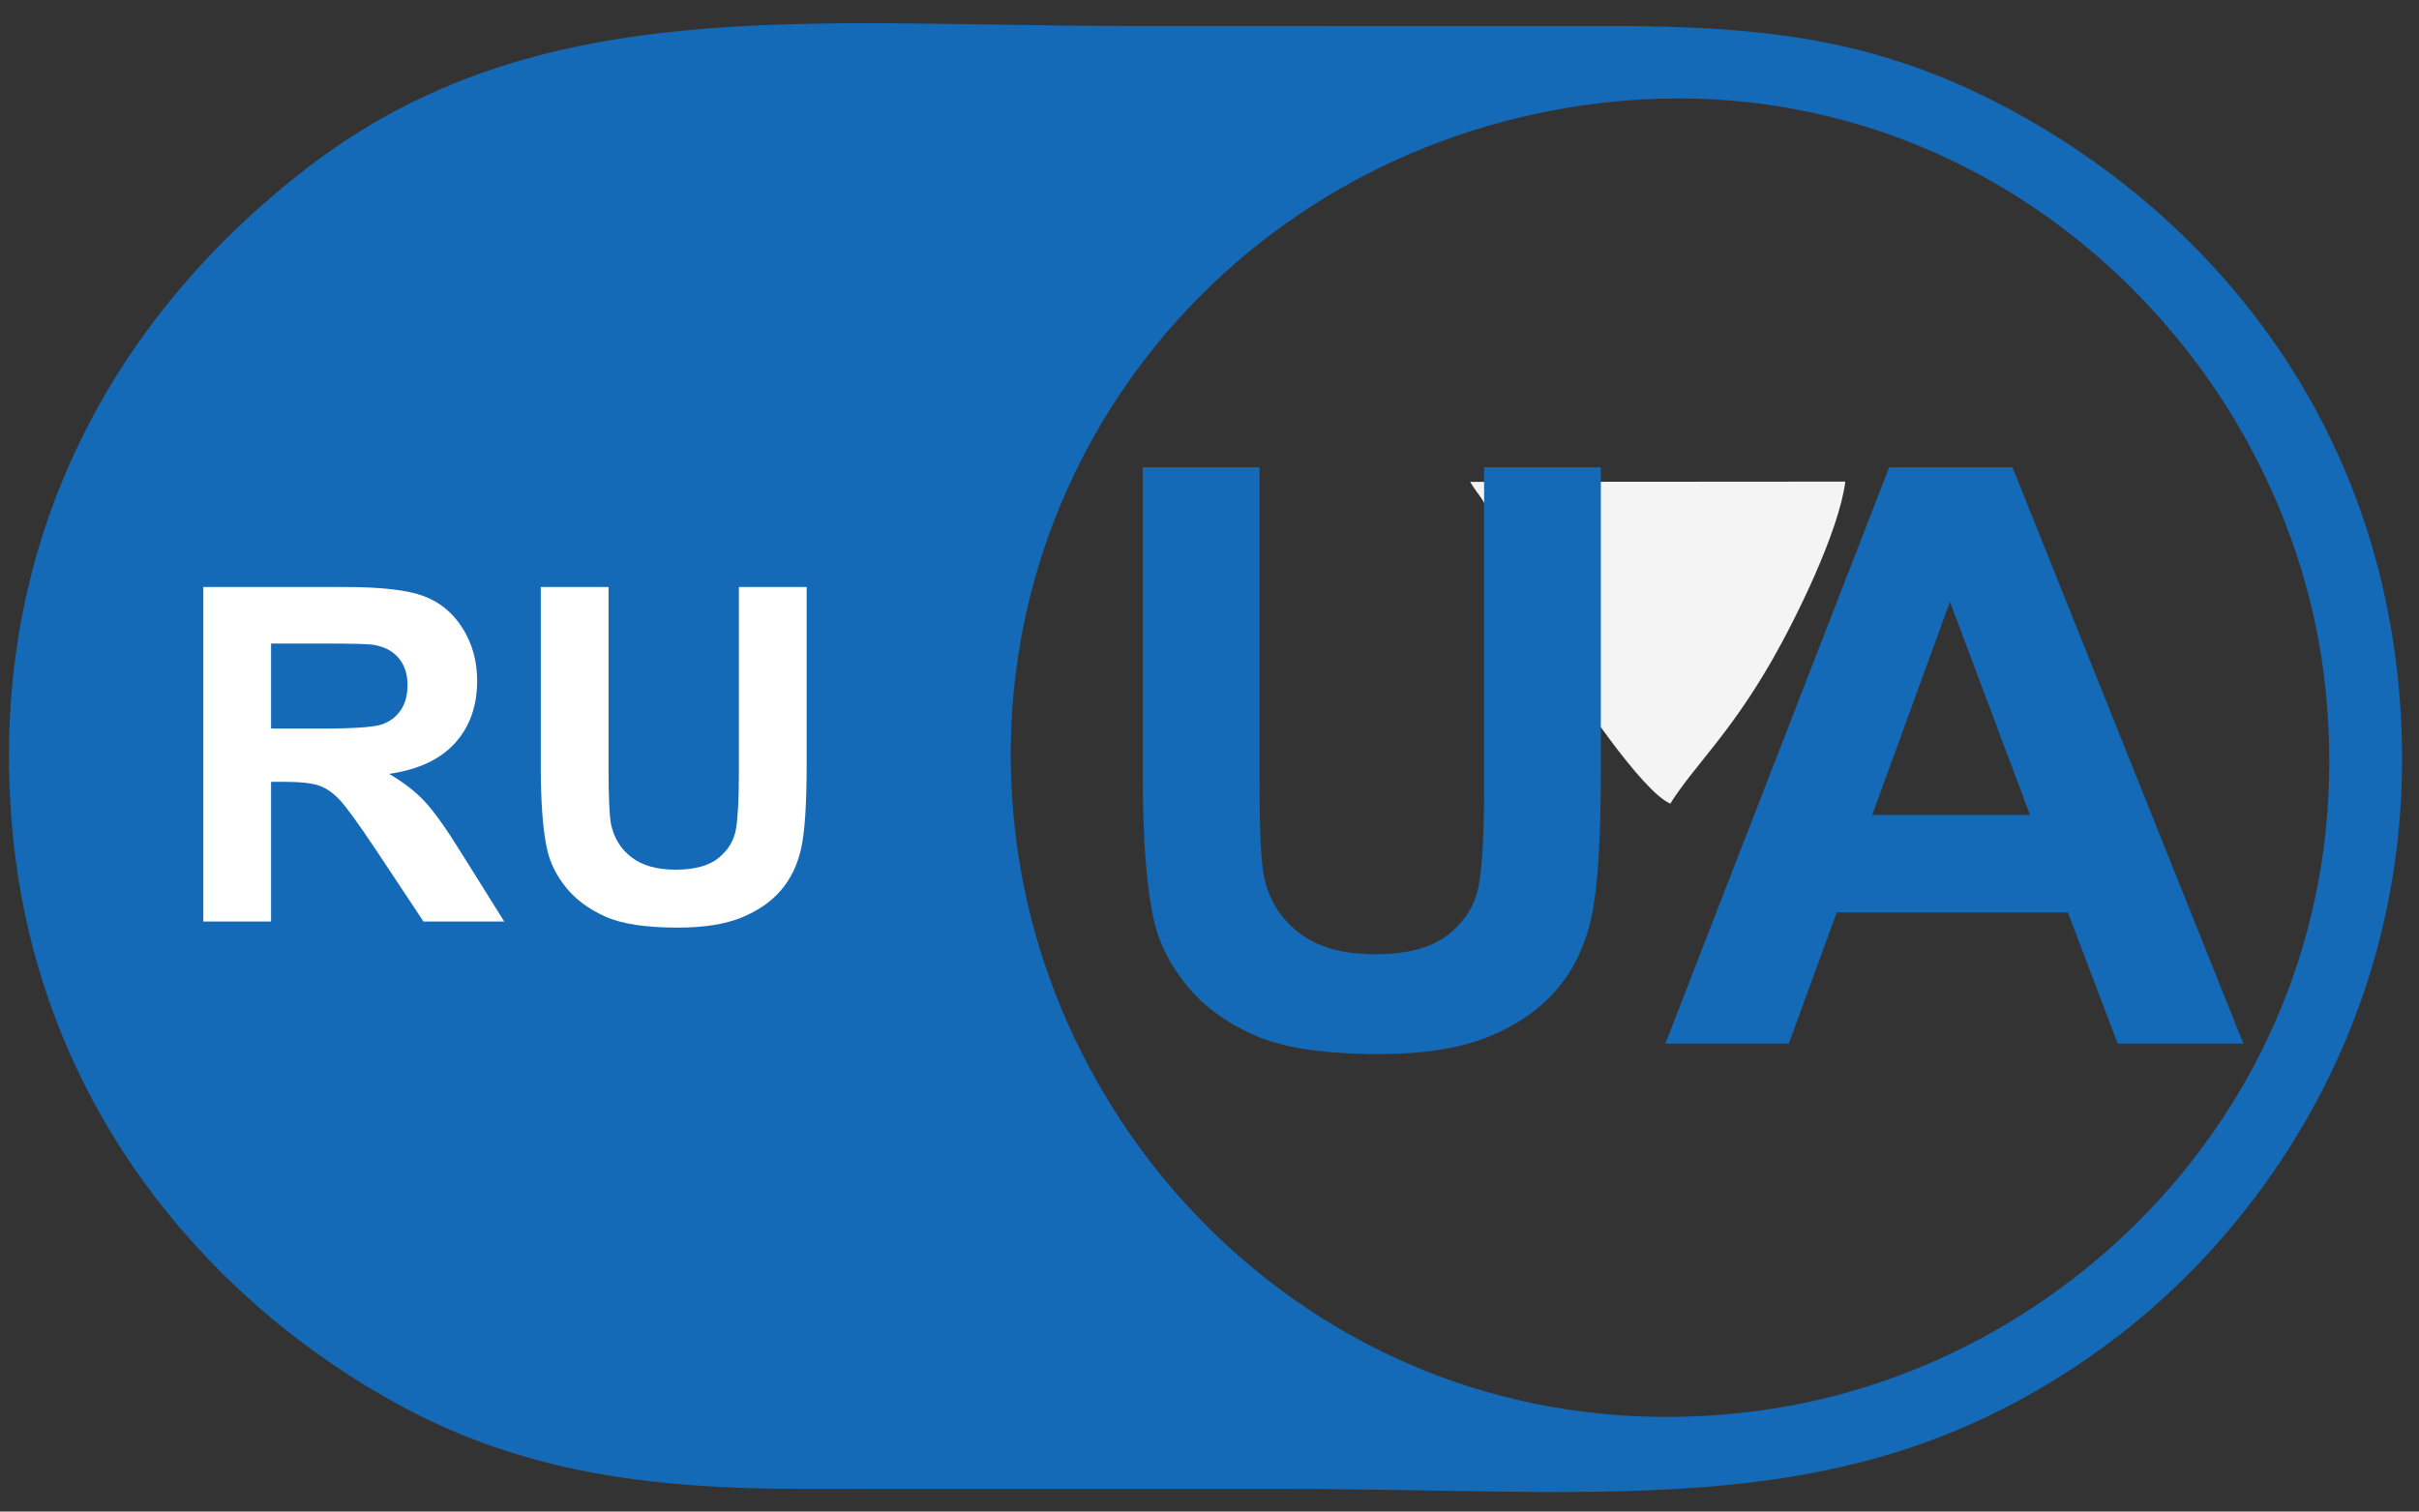
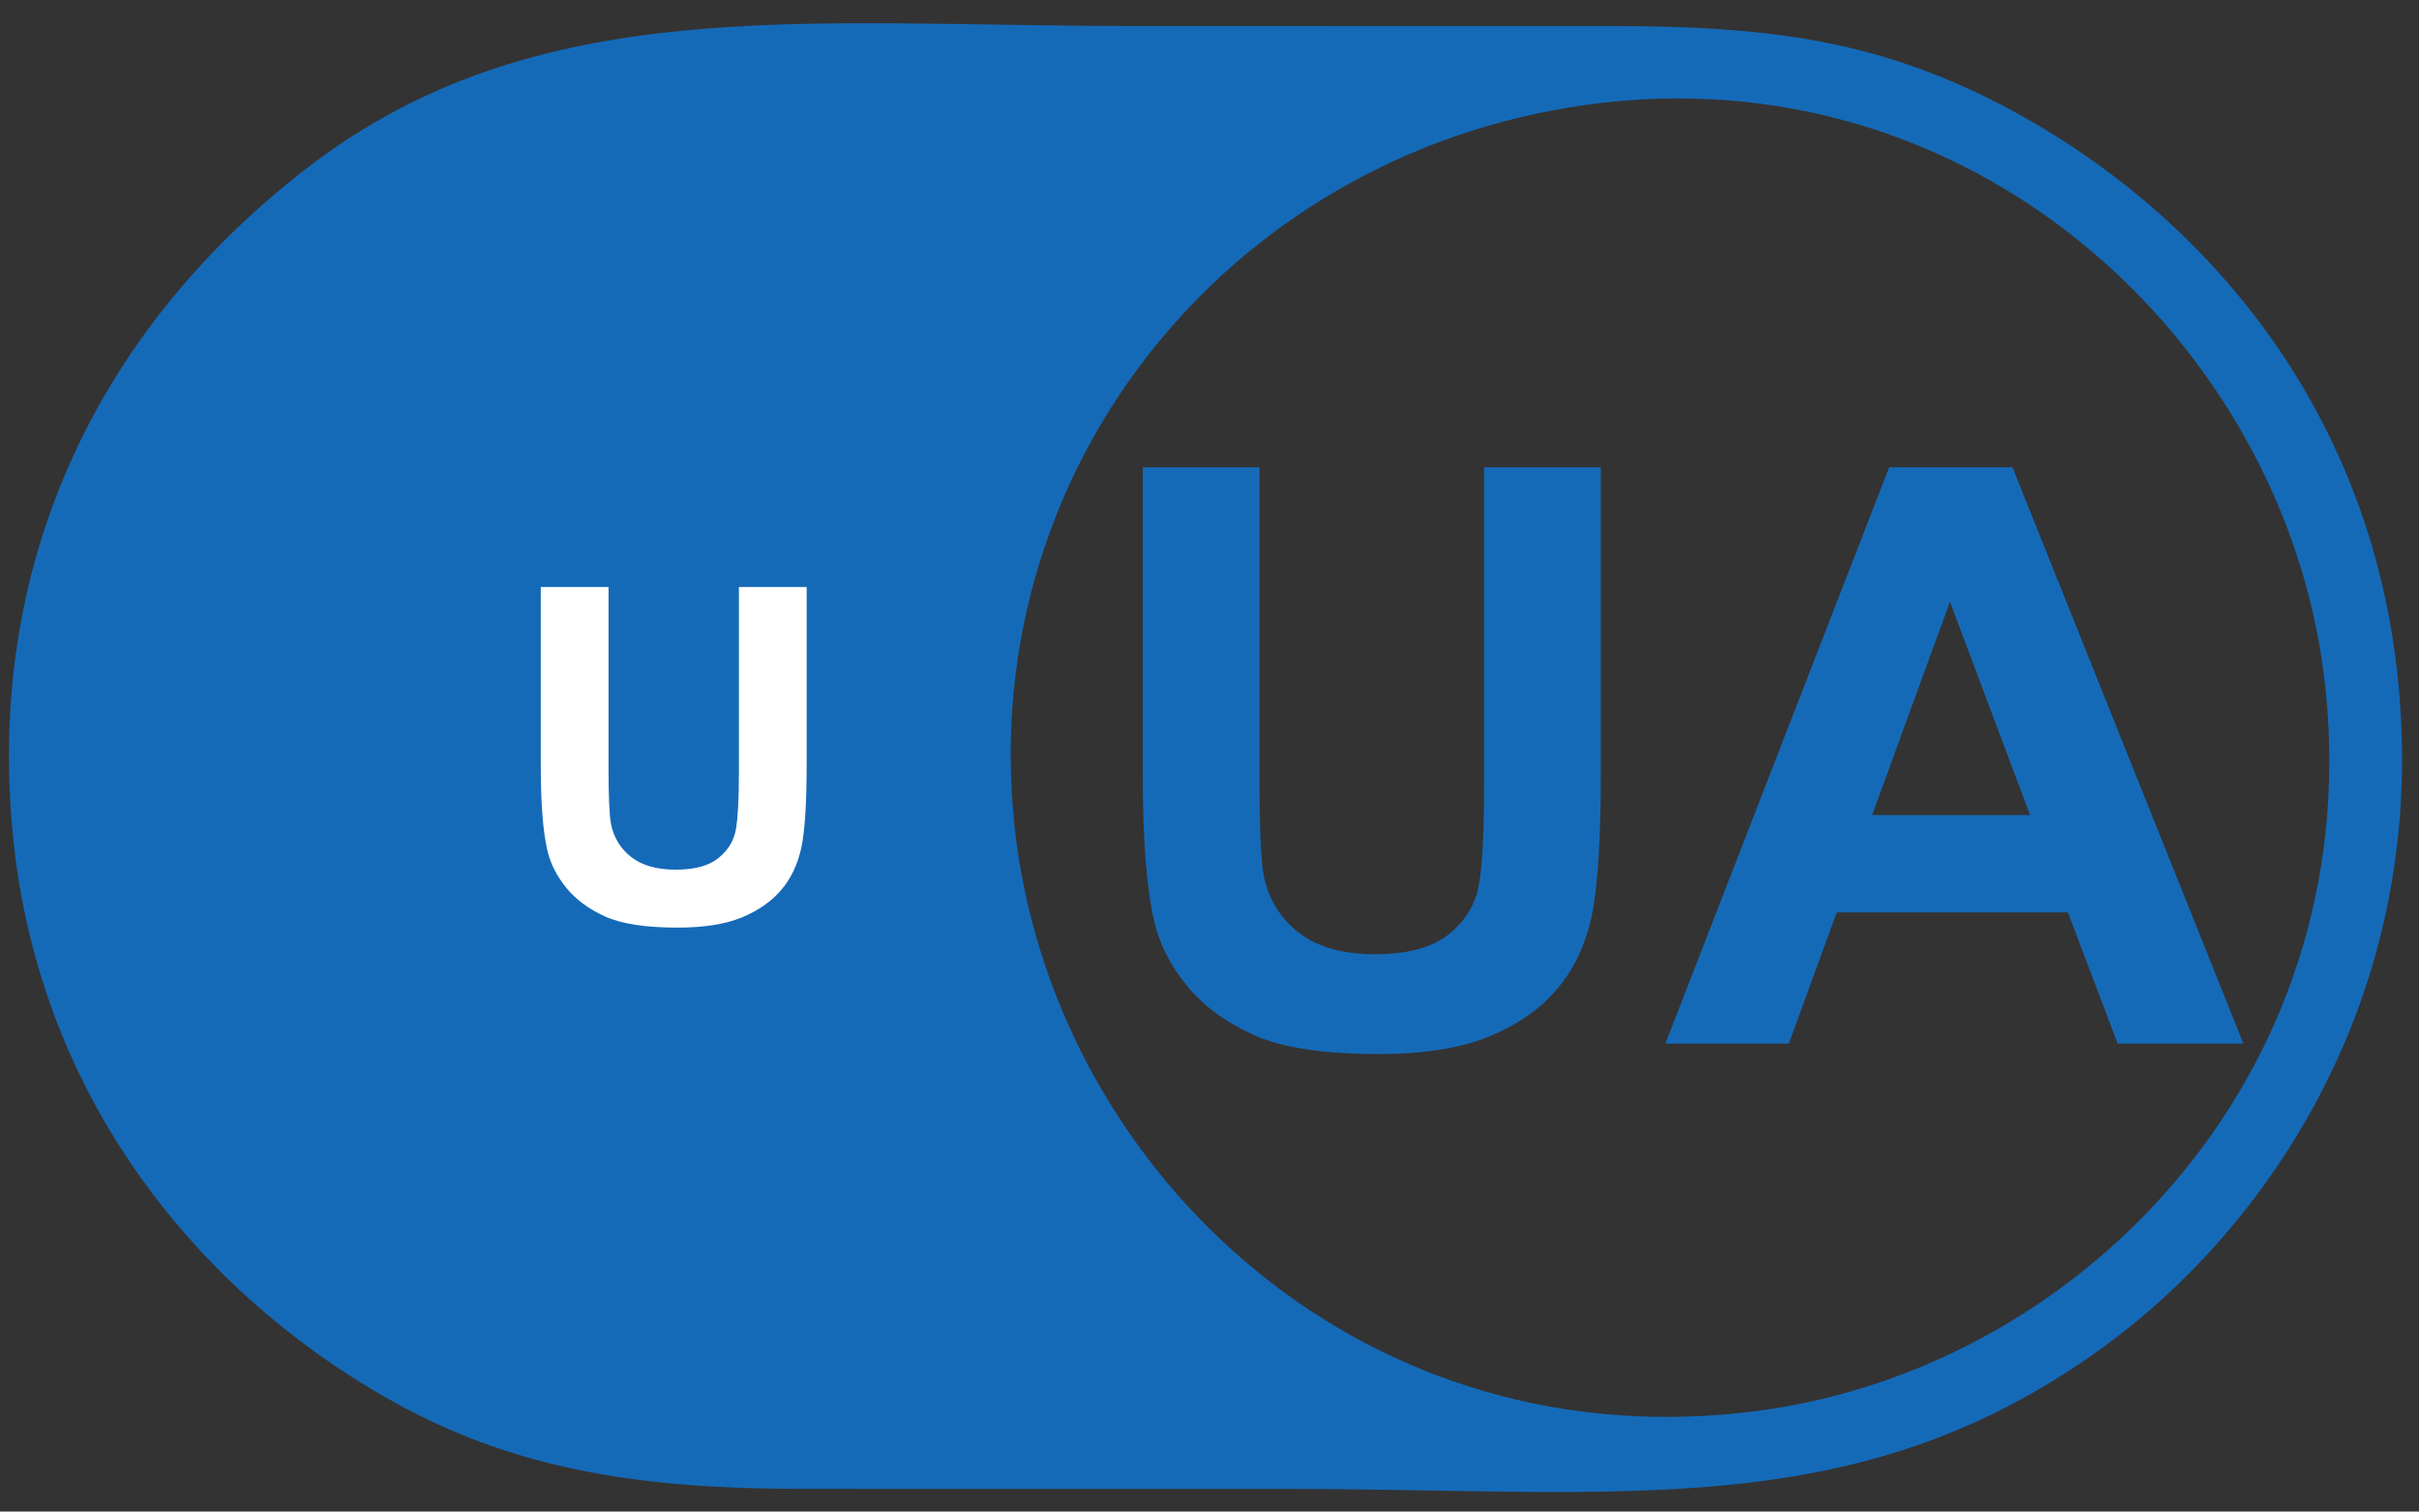
<svg xmlns="http://www.w3.org/2000/svg" xml:space="preserve" width="40mm" height="25mm" version="1.1" style="shape-rendering:geometricPrecision; text-rendering:geometricPrecision; image-rendering:optimizeQuality; fill-rule:evenodd; clip-rule:evenodd" viewBox="0 0 4000 2500">
  <rect x="0" y="0" width="4000" height="2500" fill="#333333" stroke="none" />
  <defs>
    <style type="text/css"> .str0 {stroke:#156AB8;stroke-width:7.62;stroke-miterlimit:22.926} .fil1 {fill:#156AB8} .fil3 {fill:#156AB8} .fil0 {fill:#F4F4F4} .fil4 {fill:#0D5C91} .fil2 {fill:#156AB8;fill-rule:nonzero} .fil5 {fill:white;fill-rule:nonzero} </style>
  </defs>
  <g id="Слой_x0020_1">
-     <path class="fil0" d="M2762.01 1329.09c39.93,-63.31 96.77,-112.56 168.13,-236.9 37.99,-66.21 110.37,-211.43 121.24,-295.61l-620.35 0.44c17.66,29.17 21.65,23.88 36.57,66.71 30.14,86.48 55.14,145.2 103.85,225.73 34.36,56.81 144.28,220.54 190.56,239.63z" />
    <g id="_2839553839152">
      <path class="fil1" d="M641.55 1449.9c-26.7,40.5 -74.91,188.75 -94.99,243.78 -29.81,81.73 -53.47,198.14 -171.42,141.34 -91.46,-44.05 -22.74,-163.22 6.96,-237.84l289.12 -725.13c33.9,-82.72 63.61,-160.74 95.96,-241.96 35.33,-88.68 53.36,-168.96 170.34,-163.13 112.01,5.58 123.11,89.69 159.35,181.34l384.93 967.57c31.43,79.28 96.51,183.31 -2.83,223.91 -119.66,48.9 -140.41,-74.07 -170.12,-151.91 -28.17,-73.77 -72.63,-170.85 -89.57,-241.3l-577.73 3.33zm1981.28 -1276.42c640.05,-89.26 1150.32,394.59 1219.66,941.04 81.52,642.55 -387.61,1144.08 -930.69,1218.28 -650.34,88.86 -1158.88,-386.19 -1231.16,-941.18 -78.34,-601.6 343.18,-1134.61 942.19,-1218.14zm-2602.22 1201.04c43.12,463.92 335.26,784.76 642.22,950.69 199.92,108.07 405.77,137.36 663.21,137.35 264.79,-0.02 529.57,0.02 794.35,0.03 564.11,0 952.31,60.83 1359.34,-235.74 264.81,-192.94 535.26,-575.09 486.53,-1092.69 -44.45,-472.13 -336.85,-789.68 -643.49,-953.6 -212.18,-113.42 -394.58,-137.66 -661.54,-137.52 -264.78,0.14 -529.57,-0.07 -794.35,-0.07 -536.8,0 -979.91,-57.35 -1358.82,234.66 -336.92,259.65 -529.94,639.73 -487.45,1096.89z" />
      <path class="fil1" d="M706.4 1275.72l439.92 2.47c3.93,-34.04 -205.66,-573.66 -217.45,-588.23 -13.25,19.84 -222.33,574.49 -222.47,585.76z" />
      <path class="fil2" d="M1889.67 772.94l193.02 0 0 516.5c0,82.09 2.44,135.12 7.1,159.3 8.21,39.05 27.51,70.55 58.13,94.07 30.84,23.74 72.77,35.5 126.02,35.5 53.91,0 94.73,-11.1 122.24,-33.5 27.52,-22.41 43.93,-49.7 49.48,-82.32 5.55,-32.61 8.43,-86.52 8.43,-161.96l0 -527.59 193.02 0 0 501.19c0,114.48 -5.1,195.46 -15.53,242.72 -10.42,47.26 -29.5,87.19 -57.46,119.81 -27.73,32.61 -65.01,58.35 -111.6,77.65 -46.81,19.3 -107.6,29.07 -182.81,29.07 -90.75,0 -159.53,-10.43 -206.34,-31.51 -46.81,-21.08 -83.86,-48.37 -111.15,-82.09 -27.29,-33.72 -45.04,-68.78 -53.69,-105.83 -12.65,-54.58 -18.86,-135.34 -18.86,-242.05l0 -508.96z" />
      <path id="_1" class="fil2" d="M3709.62 1726.07l-207.88 0 -82.32 -216.98 -382.27 0 -79.2 216.98 -204.12 0 370.07 -953.13 203.89 0 381.83 953.13zm-352.76 -378.06l-132.45 -352.76 -128.69 352.76 261.14 0z" />
      <path class="fil3" d="M706.4 1275.72c0.14,-11.27 209.22,-565.92 222.47,-585.76 11.79,14.57 221.38,554.19 217.45,588.23l-439.92 -2.47zm775.4 340.15l-384.93 -967.57c-36.24,-91.65 -47.34,-175.76 -159.35,-181.34 -116.98,-5.83 -135.01,74.45 -170.34,163.13 -32.35,81.22 -62.06,159.24 -95.96,241.96l-289.12 725.13c-29.7,74.62 -98.42,193.79 -6.96,237.84 117.95,56.8 141.61,-59.61 171.42,-141.34 20.08,-55.03 68.29,-203.28 94.99,-243.78l577.73 -3.33c16.94,70.45 61.4,167.53 89.57,241.3 29.71,77.84 50.46,200.81 170.12,151.91 99.34,-40.6 34.26,-144.63 2.83,-223.91z" />
      <path class="fil4" d="M706.4 1275.72c0.14,-11.27 209.22,-565.92 222.47,-585.76 11.79,14.57 221.38,554.19 217.45,588.23l-439.92 -2.47zm390.47 -627.42c-36.24,-91.65 -47.34,-175.76 -159.35,-181.34 -116.98,-5.83 -135.01,74.45 -170.34,163.13 -32.35,81.22 -62.06,159.24 -95.96,241.96l-289.12 725.13c-29.7,74.62 -98.42,193.79 -6.96,237.84 117.95,56.8 141.61,-59.61 171.42,-141.34 20.08,-55.03 68.29,-203.28 94.99,-243.78l577.73 -3.33c16.94,70.45 61.4,167.53 89.57,241.3 29.71,77.84 50.46,200.81 170.12,151.91 99.34,-40.6 34.26,-144.63 2.83,-223.91l-384.93 -967.57z" />
      <path class="fil1 str0" d="M706.4 1275.72c0.14,-11.27 209.22,-565.92 222.47,-585.76 11.79,14.57 221.38,554.19 217.45,588.23l-439.92 -2.47zm390.47 -627.42c-36.24,-91.65 -47.34,-175.76 -159.35,-181.34 -116.98,-5.83 -135.01,74.45 -170.34,163.13 -32.35,81.22 -62.06,159.24 -95.96,241.96l-289.12 725.13c-29.7,74.62 -98.42,193.79 -6.96,237.84 117.95,56.8 141.61,-59.61 171.42,-141.34 20.08,-55.03 68.29,-203.28 94.99,-243.78l577.73 -3.33c16.94,70.45 61.4,167.53 89.57,241.3 29.71,77.84 50.46,200.81 170.12,151.91 99.34,-40.6 34.26,-144.63 2.83,-223.91l-384.93 -967.57z" />
-       <path class="fil5" d="M336.17 1524.19l0 -553.28 235.3 0c59.11,0 102.13,5.02 128.92,14.94 26.92,9.91 48.29,27.56 64.39,52.93 16.1,25.5 24.22,54.48 24.22,87.19 0,41.6 -12.11,75.86 -36.45,102.9 -24.34,27.05 -60.66,44.05 -109.09,51.13 24.09,14.04 43.92,29.5 59.5,46.37 15.72,16.87 36.84,46.88 63.37,89.89l67.48 107.93 -133.55 0 -80.11 -120.81c-28.72,-42.88 -48.42,-69.93 -59.11,-81.13 -10.56,-11.08 -21.77,-18.81 -33.62,-22.93 -11.97,-4.12 -30.78,-6.18 -56.54,-6.18l-22.66 0 0 231.05 -112.05 0zm112.05 -319.14l82.68 0c53.58,0 86.93,-2.32 100.33,-6.83 13.26,-4.51 23.82,-12.36 31.29,-23.44 7.6,-11.07 11.34,-24.98 11.34,-41.6 0,-18.67 -5.03,-33.61 -14.94,-45.2 -9.92,-11.46 -23.96,-18.68 -41.99,-21.64 -9.14,-1.29 -36.32,-1.93 -81.52,-1.93l-87.19 0 0 140.64z" />
      <path id="_1_0" class="fil5" d="M894.22 970.91l112.05 0 0 299.82c0,47.65 1.41,78.43 4.12,92.47 4.76,22.67 15.97,40.96 33.74,54.61 17.9,13.78 42.24,20.61 73.15,20.61 31.3,0 55,-6.44 70.97,-19.45 15.97,-13.01 25.5,-28.85 28.72,-47.78 3.22,-18.93 4.89,-50.23 4.89,-94.02l0 -306.26 112.05 0 0 290.93c0,66.46 -2.96,113.47 -9.02,140.9 -6.05,27.43 -17.13,50.62 -33.35,69.55 -16.1,18.93 -37.74,33.87 -64.78,45.07 -27.18,11.21 -62.47,16.88 -106.13,16.88 -52.67,0 -92.6,-6.06 -119.77,-18.29 -27.18,-12.24 -48.68,-28.08 -64.53,-47.65 -15.84,-19.58 -26.14,-39.93 -31.16,-61.44 -7.34,-31.68 -10.95,-78.56 -10.95,-140.51l0 -295.44z" />
    </g>
  </g>
</svg>